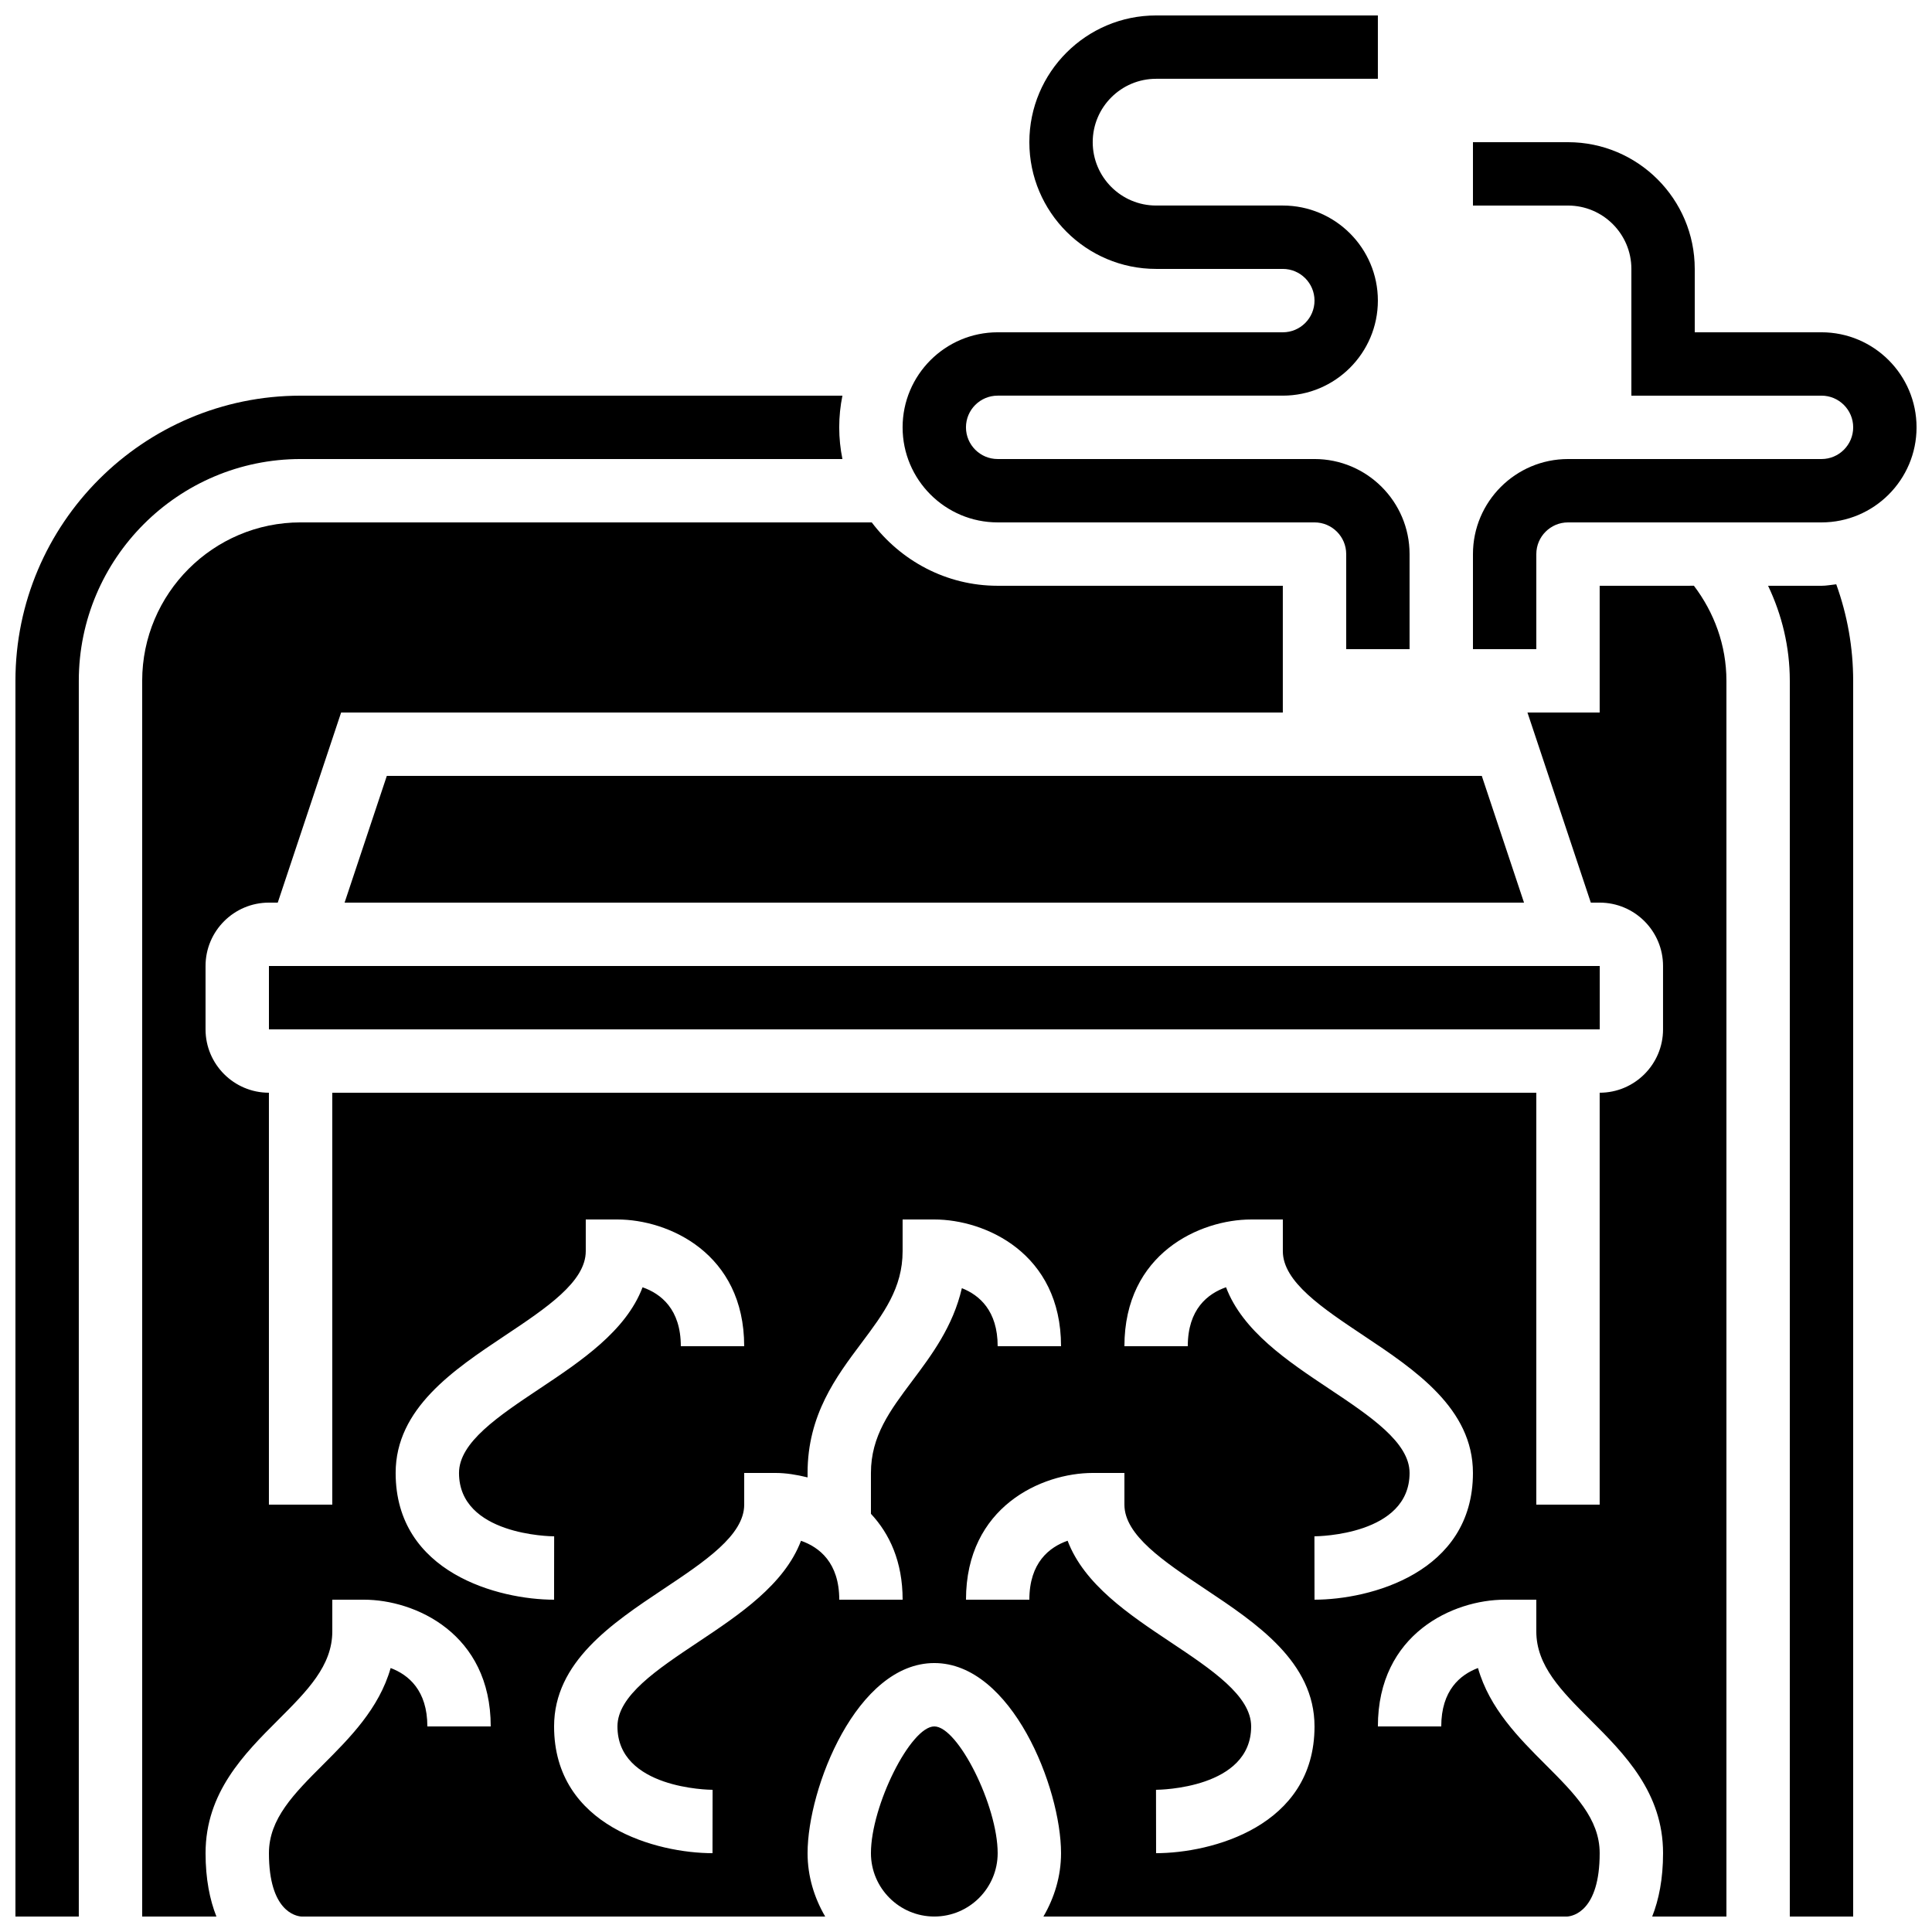
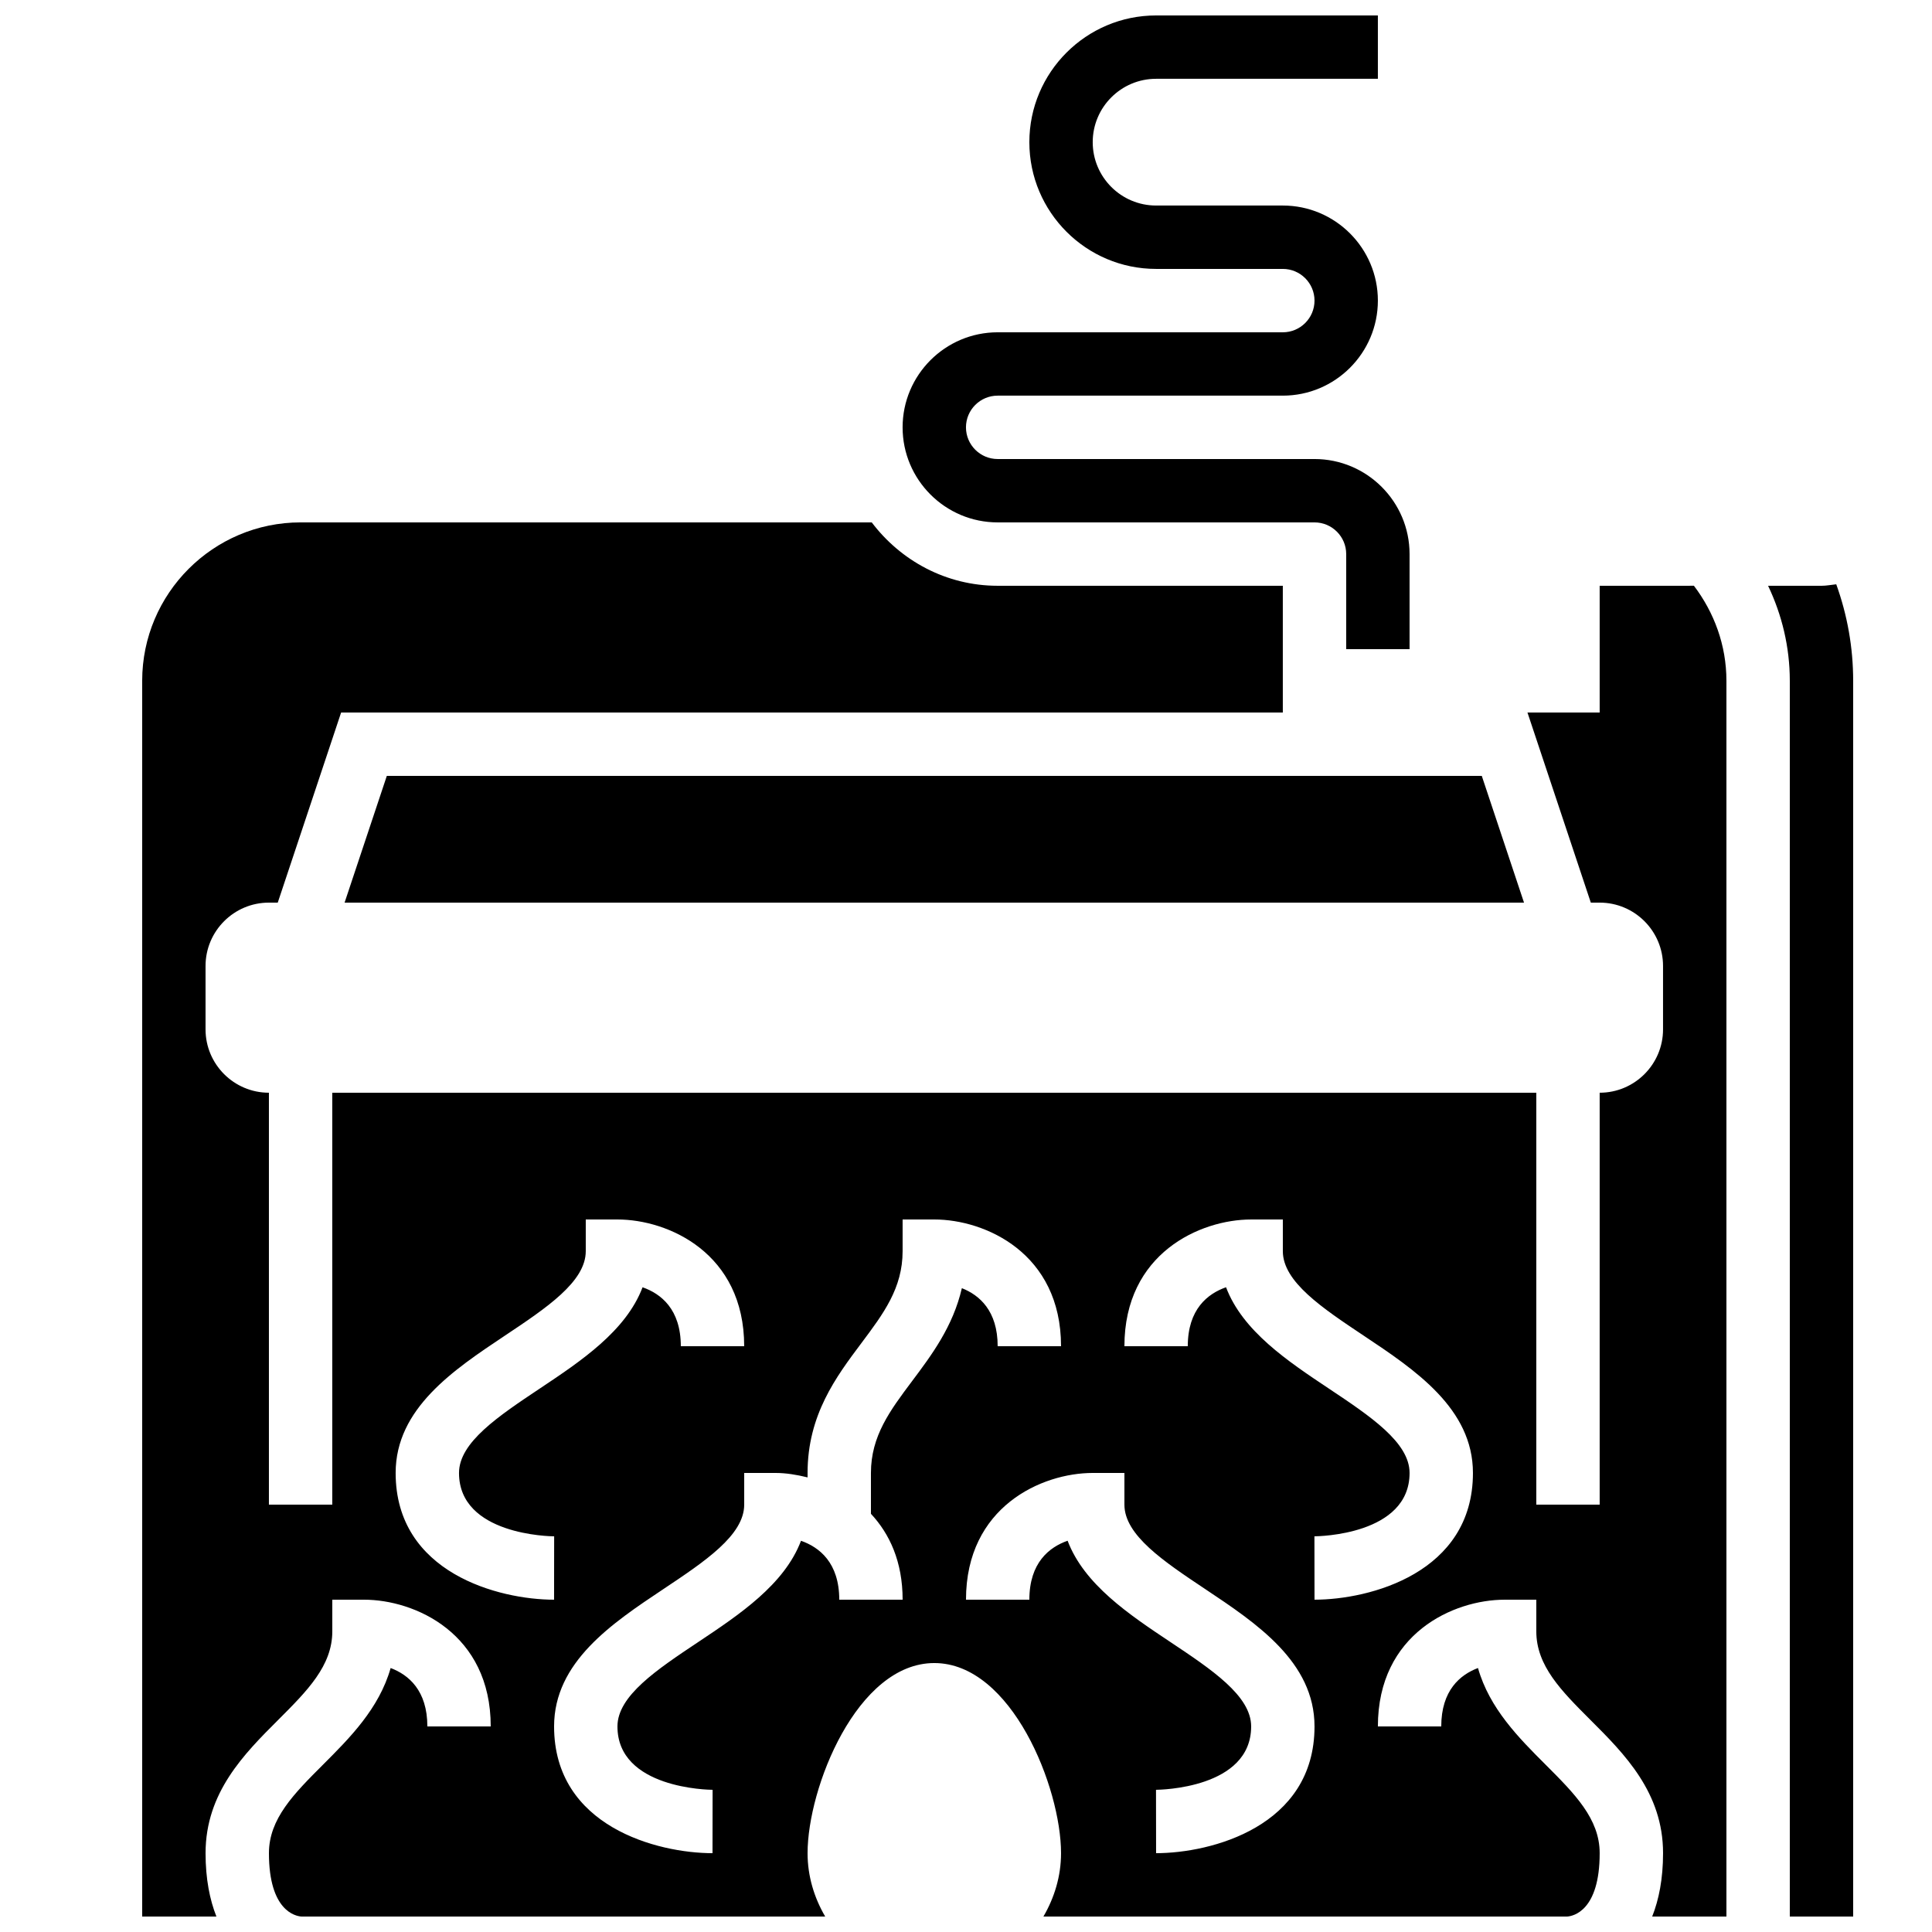
<svg xmlns="http://www.w3.org/2000/svg" width="800px" height="800px" version="1.1" viewBox="144 144 512 512">
  <defs>
    <clipPath id="f">
-       <path d="m374 601h35v50.902h-35z" />
-     </clipPath>
+       </clipPath>
    <clipPath id="e">
      <path d="m181 282h421v369.9h-421z" />
    </clipPath>
    <clipPath id="d">
      <path d="m148.09 248h219.91v403.9h-219.91z" />
    </clipPath>
    <clipPath id="c">
      <path d="m612 298h24v353.9h-24z" />
    </clipPath>
    <clipPath id="b">
-       <path d="m534 181h117.9v136h-117.9z" />
-     </clipPath>
+       </clipPath>
    <clipPath id="a">
      <path d="m383 148.09h135v168.91h-135z" />
    </clipPath>
  </defs>
  <path d="m246.51 349.62-11.191 33.586h312.56l-11.191-33.586z" />
  <g clip-path="url(#f)">
    <path d="m391.6 601.52c-6.281 0-16.793 21.035-16.793 33.586 0 9.262 7.531 16.793 16.793 16.793 9.262 0 16.793-7.531 16.793-16.793 0-12.555-10.512-33.586-16.793-33.586z" />
  </g>
-   <path d="m215.27 400h352.68v16.793h-352.68z" />
  <g clip-path="url(#e)">
    <path d="m567.93 299.24v33.586h-19.137l16.793 50.383 2.344-0.004c9.262 0 16.793 7.531 16.793 16.793v16.793c0 9.262-7.531 16.793-16.793 16.793v109.16h-16.793v-109.16h-319.08v109.16h-16.793v-109.16c-9.262 0-16.793-7.531-16.793-16.793v-16.793c0-9.262 7.531-16.793 16.793-16.793h2.344l16.793-50.383h249.56v-33.586h-75.57c-13.66 0-25.703-6.66-33.367-16.793l-151.36-0.004c-23.148 0-41.984 18.836-41.984 41.984v327.48h19.672c-1.762-4.457-2.875-9.957-2.875-16.793 0-16.07 10.227-26.309 19.254-35.324 7.691-7.691 14.332-14.336 14.332-23.453v-8.398h8.398c13.504 0 33.586 8.941 33.586 33.586h-16.793c0-9.555-5.004-13.695-9.73-15.477-3.055 10.746-10.855 18.547-17.918 25.609-7.695 7.695-14.336 14.34-14.336 23.457 0 15.324 7.055 16.676 8.582 16.793h138.83c-2.891-4.961-4.668-10.645-4.668-16.793 0-17.305 13.082-50.383 33.586-50.383 20.504 0 33.586 33.074 33.586 50.383 0 6.144-1.781 11.832-4.668 16.793h138.83c1.531-0.117 8.582-1.469 8.582-16.793 0-9.117-6.641-15.762-14.332-23.453-7.062-7.062-14.863-14.863-17.918-25.617-4.719 1.781-9.734 5.918-9.734 15.484h-16.793c0-24.645 20.086-33.586 33.586-33.586h8.398v8.398c0 9.117 6.641 15.762 14.332 23.453 9.027 9.012 19.258 19.25 19.258 35.32 0 6.836-1.117 12.336-2.879 16.793h19.672v-327.48c0-9.488-3.281-18.152-8.613-25.191zm-319.08 235.11c0-17.086 15.375-27.34 28.926-36.375 11.035-7.356 21.457-14.301 21.457-22.402v-8.398h8.398c13.504 0 33.586 8.941 33.586 33.586h-16.793c0-9.824-5.289-13.922-10.137-15.617-4.398 11.613-16.375 19.59-27.188 26.801-11.035 7.359-21.457 14.305-21.457 22.406 0 16.449 24.184 16.785 25.215 16.793l-0.023 16.793c-14.52 0-41.984-7.019-41.984-33.586zm136.87-24.352c-5.852 7.809-10.914 14.551-10.914 24.352v10.824c4.93 5.289 8.398 12.645 8.398 22.766h-16.793c0-9.824-5.289-13.922-10.137-15.617-4.398 11.613-16.375 19.59-27.188 26.801-11.035 7.356-21.457 14.297-21.457 22.402 0 16.449 24.184 16.785 25.215 16.793l-0.023 16.793c-14.52 0-41.984-7.019-41.984-33.586 0-17.086 15.375-27.34 28.926-36.375 11.035-7.356 21.457-14.301 21.457-22.402v-8.398h8.398c2.613 0 5.484 0.453 8.398 1.176l-0.004-1.176c0-15.391 7.582-25.5 14.273-34.426 5.852-7.809 10.914-14.555 10.914-24.352v-8.398h8.398c13.504 0 33.586 8.941 33.586 33.586h-16.793c0-9.387-4.836-13.551-9.488-15.383-2.344 10.164-8.027 17.746-13.184 24.621zm64.656 125.11-0.023-16.793c1.031-0.008 25.215-0.344 25.215-16.793 0-8.102-10.422-15.047-21.453-22.402-10.824-7.211-22.797-15.199-27.188-26.812-4.832 1.695-10.137 5.793-10.137 15.625h-16.793c0-24.645 20.086-33.586 33.586-33.586h8.398v8.398c0 8.102 10.422 15.047 21.453 22.402 13.551 9.035 28.926 19.285 28.926 36.375 0 26.566-27.465 33.586-41.984 33.586zm41.984-67.176-0.023-16.793c1.031-0.008 25.215-0.344 25.215-16.793 0-8.102-10.422-15.047-21.453-22.402-10.824-7.211-22.797-15.199-27.188-26.812-4.832 1.699-10.137 5.793-10.137 15.629h-16.793c0-24.645 20.086-33.586 33.586-33.586h8.398v8.398c0 8.102 10.422 15.047 21.453 22.402 13.551 9.031 28.926 19.285 28.926 36.371 0 26.566-27.465 33.586-41.984 33.586z" />
  </g>
  <g clip-path="url(#d)">
-     <path d="m223.66 265.65h143.59c-0.551-2.711-0.848-5.523-0.848-8.395s0.293-5.684 0.848-8.398h-143.59c-41.664 0-75.57 33.898-75.57 75.57v327.48h16.793v-327.48c0-32.402 26.367-58.777 58.777-58.777z" />
-   </g>
+     </g>
  <g clip-path="url(#c)">
    <path d="m626.71 299.24h-14.148c3.644 7.648 5.754 16.172 5.754 25.188v327.48h16.793v-327.48c0-8.859-1.555-17.465-4.484-25.586-1.309 0.129-2.57 0.398-3.914 0.398z" />
  </g>
  <g clip-path="url(#b)">
-     <path d="m626.71 232.06h-33.586v-16.793c0-18.523-15.062-33.586-33.586-33.586h-25.191v16.793h25.191c9.262 0 16.793 7.531 16.793 16.793v33.586h50.383c4.625 0 8.398 3.762 8.398 8.398 0 4.637-3.769 8.398-8.398 8.398h-67.176c-13.887 0-25.191 11.301-25.191 25.191v25.191h16.793v-25.191c0-4.637 3.769-8.398 8.398-8.398h67.176c13.887 0 25.191-11.301 25.191-25.191-0.004-13.891-11.305-25.191-25.195-25.191z" />
-   </g>
+     </g>
  <g clip-path="url(#a)">
    <path d="m408.39 282.44h83.969c4.625 0 8.398 3.762 8.398 8.398v25.191h16.793v-25.191c0-13.887-11.301-25.191-25.191-25.191h-83.969c-4.625 0-8.398-3.762-8.398-8.398s3.769-8.398 8.398-8.398h75.57c13.887 0 25.191-11.301 25.191-25.191 0-13.887-11.301-25.191-25.191-25.191h-33.586c-9.262 0-16.793-7.531-16.793-16.793s7.531-16.793 16.793-16.793h58.777v-16.789h-58.777c-18.523 0-33.586 15.062-33.586 33.586 0 18.523 15.062 33.586 33.586 33.586h33.586c4.625 0 8.398 3.762 8.398 8.398 0 4.637-3.769 8.398-8.398 8.398h-75.57c-13.887 0-25.191 11.301-25.191 25.191 0 13.887 11.305 25.188 25.191 25.188z" />
  </g>
</svg>